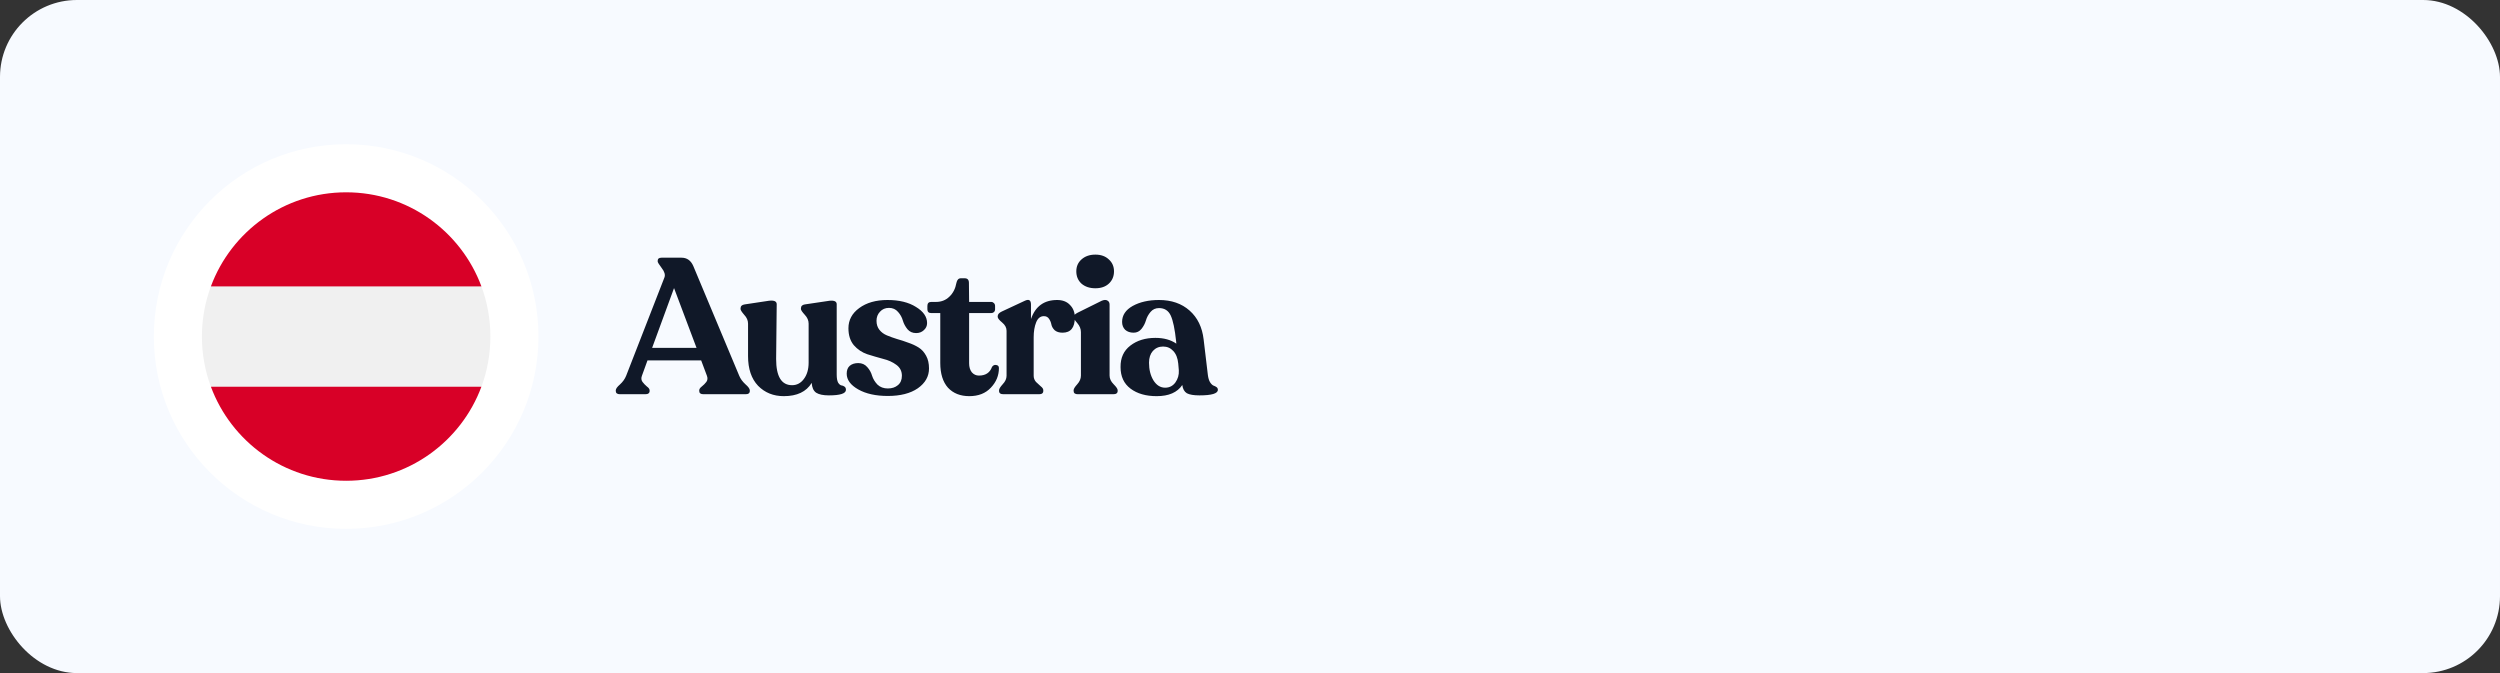
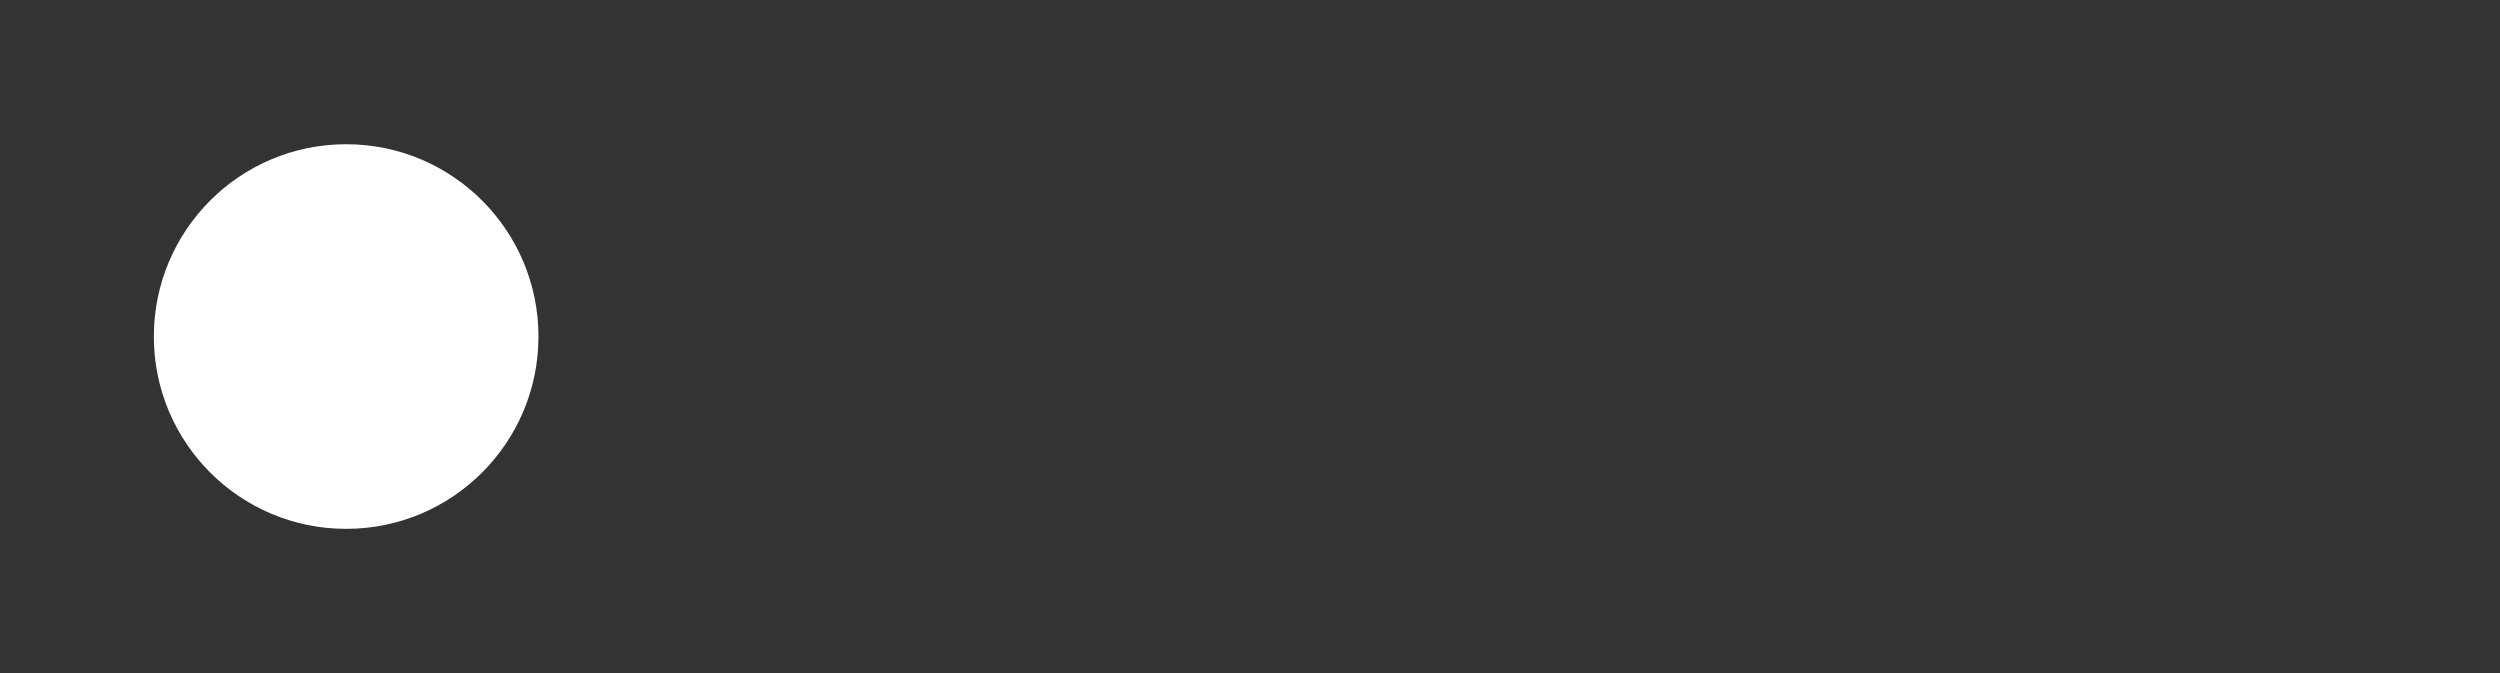
<svg xmlns="http://www.w3.org/2000/svg" width="260" height="70" viewBox="0 0 260 70" fill="none">
  <rect x="0" y="0" width="260" height="70" fill="#333333" stroke="none" />
-   <rect width="260" height="70" rx="8" fill="#F7FAFF" />
-   <path d="M76.88 39.08C77.013 39.4 77.227 39.693 77.52 39.96C77.827 40.227 77.98 40.44 77.98 40.6V40.66C77.98 40.887 77.833 41 77.54 41H73.16C72.867 41 72.72 40.887 72.72 40.66V40.6C72.72 40.467 72.807 40.333 72.98 40.2C73.167 40.053 73.327 39.893 73.46 39.72C73.593 39.533 73.613 39.32 73.52 39.08L72.92 37.48H67.34L66.76 39.08C66.667 39.32 66.687 39.533 66.82 39.72C66.953 39.893 67.107 40.053 67.28 40.2C67.467 40.333 67.56 40.467 67.56 40.6V40.66C67.56 40.887 67.407 41 67.1 41H64.48C64.187 41 64.04 40.887 64.04 40.66V40.6C64.04 40.44 64.187 40.233 64.48 39.98C64.773 39.713 64.987 39.413 65.12 39.08L69.1 28.86C69.207 28.58 69.113 28.253 68.82 27.88C68.54 27.507 68.4 27.28 68.4 27.2V27.12C68.4 26.907 68.533 26.8 68.8 26.8H70.88C71.44 26.8 71.847 27.087 72.1 27.66L76.88 39.08ZM67.82 36.18H72.44L70.1 29.96L67.82 36.18ZM87.017 38.96C87.017 39.32 87.064 39.593 87.157 39.78C87.264 39.953 87.377 40.053 87.498 40.08C87.618 40.093 87.724 40.133 87.817 40.2C87.924 40.267 87.978 40.38 87.978 40.54C87.978 40.927 87.384 41.12 86.198 41.12C85.611 41.12 85.171 41.027 84.877 40.84C84.597 40.64 84.444 40.3 84.418 39.82C83.858 40.74 82.891 41.2 81.517 41.2C80.438 41.2 79.544 40.84 78.838 40.12C78.144 39.387 77.797 38.36 77.797 37.04V33.66C77.797 33.327 77.664 33.02 77.397 32.74C77.144 32.447 77.017 32.247 77.017 32.14V32.08C77.017 31.84 77.157 31.7 77.438 31.66L79.957 31.28C80.504 31.213 80.778 31.333 80.778 31.64L80.718 37.34C80.718 39.153 81.271 40.06 82.377 40.06C82.871 40.06 83.278 39.847 83.597 39.42C83.931 38.98 84.097 38.413 84.097 37.72V33.66C84.097 33.327 83.964 33.02 83.698 32.74C83.431 32.447 83.297 32.247 83.297 32.14V32.08C83.297 31.84 83.431 31.7 83.698 31.66L86.257 31.28C86.764 31.227 87.017 31.347 87.017 31.64V38.96ZM92.337 41.18C91.083 41.18 90.057 40.953 89.257 40.5C88.457 40.047 88.057 39.5 88.057 38.86C88.057 38.5 88.163 38.227 88.377 38.04C88.603 37.853 88.897 37.76 89.257 37.76C89.643 37.76 89.957 37.9 90.197 38.18C90.437 38.447 90.603 38.747 90.697 39.08C90.803 39.413 90.99 39.72 91.257 40C91.537 40.267 91.897 40.4 92.337 40.4C92.763 40.4 93.11 40.287 93.377 40.06C93.657 39.833 93.797 39.507 93.797 39.08C93.797 38.6 93.603 38.22 93.217 37.94C92.843 37.66 92.383 37.453 91.837 37.32C91.29 37.173 90.743 37.013 90.197 36.84C89.65 36.653 89.183 36.34 88.797 35.9C88.423 35.447 88.237 34.86 88.237 34.14C88.237 33.287 88.61 32.587 89.357 32.04C90.117 31.48 91.097 31.2 92.297 31.2C93.51 31.2 94.497 31.44 95.257 31.92C96.03 32.387 96.417 32.947 96.417 33.6C96.417 33.893 96.303 34.14 96.077 34.34C95.863 34.54 95.597 34.64 95.277 34.64C94.903 34.64 94.603 34.507 94.377 34.24C94.15 33.96 93.99 33.66 93.897 33.34C93.803 33.007 93.637 32.707 93.397 32.44C93.157 32.16 92.843 32.02 92.457 32.02C92.07 32.02 91.757 32.153 91.517 32.42C91.277 32.673 91.157 32.987 91.157 33.36C91.157 33.733 91.257 34.047 91.457 34.3C91.657 34.553 91.917 34.747 92.237 34.88C92.557 35.013 92.91 35.14 93.297 35.26C93.683 35.367 94.07 35.493 94.457 35.64C94.857 35.773 95.217 35.94 95.537 36.14C95.857 36.34 96.117 36.627 96.317 37C96.517 37.36 96.617 37.8 96.617 38.32C96.617 39.147 96.23 39.833 95.457 40.38C94.683 40.913 93.643 41.18 92.337 41.18ZM100.808 41.2C99.875 41.2 99.135 40.907 98.588 40.32C98.055 39.72 97.788 38.86 97.788 37.74V32.56H96.848C96.581 32.56 96.448 32.427 96.448 32.16V31.82C96.448 31.54 96.581 31.4 96.848 31.4H97.348C97.895 31.4 98.355 31.22 98.728 30.86C99.115 30.5 99.361 30.02 99.468 29.42C99.535 29.1 99.688 28.94 99.928 28.94H100.328C100.621 28.94 100.768 29.1 100.768 29.42L100.788 31.4H103.088C103.195 31.4 103.288 31.44 103.368 31.52C103.448 31.6 103.488 31.7 103.488 31.82V32.16C103.488 32.28 103.448 32.38 103.368 32.46C103.288 32.527 103.195 32.56 103.088 32.56H100.788V37.78C100.788 38.167 100.881 38.48 101.068 38.72C101.268 38.947 101.515 39.06 101.808 39.06C102.501 39.06 102.955 38.76 103.168 38.16C103.288 37.987 103.435 37.92 103.608 37.96C103.795 37.987 103.888 38.093 103.888 38.28C103.888 39.053 103.608 39.733 103.048 40.32C102.501 40.907 101.755 41.2 100.808 41.2ZM109.942 31.2C110.515 31.2 110.962 31.373 111.282 31.72C111.615 32.053 111.782 32.487 111.782 33.02C111.782 34.073 111.355 34.6 110.502 34.6C110.155 34.6 109.882 34.513 109.682 34.34C109.495 34.153 109.382 33.953 109.342 33.74C109.302 33.527 109.222 33.333 109.102 33.16C108.982 32.973 108.802 32.88 108.562 32.88C108.202 32.88 107.935 33.093 107.762 33.52C107.589 33.947 107.502 34.467 107.502 35.08V39.08C107.502 39.32 107.582 39.533 107.742 39.72C107.915 39.893 108.082 40.047 108.242 40.18C108.415 40.313 108.502 40.447 108.502 40.58V40.66C108.502 40.887 108.355 41 108.062 41H104.362C104.055 41 103.902 40.887 103.902 40.66V40.58C103.902 40.447 104.029 40.24 104.282 39.96C104.549 39.68 104.682 39.387 104.682 39.08V34.4C104.682 34.08 104.529 33.793 104.222 33.54C103.915 33.287 103.762 33.093 103.762 32.96V32.88C103.762 32.693 103.902 32.533 104.182 32.4L106.582 31.28C107.009 31.08 107.222 31.213 107.222 31.68V33.18C107.675 31.86 108.582 31.2 109.942 31.2ZM115.316 29.5C114.969 29.82 114.503 29.98 113.916 29.98C113.329 29.98 112.849 29.82 112.476 29.5C112.116 29.167 111.936 28.74 111.936 28.22C111.936 27.713 112.116 27.3 112.476 26.98C112.849 26.647 113.329 26.48 113.916 26.48C114.503 26.48 114.969 26.647 115.316 26.98C115.676 27.3 115.856 27.713 115.856 28.22C115.856 28.74 115.676 29.167 115.316 29.5ZM112.096 41C111.803 41 111.656 40.887 111.656 40.66V40.58C111.656 40.447 111.783 40.24 112.036 39.96C112.289 39.68 112.416 39.38 112.416 39.06V34.54C112.416 34.207 112.289 33.893 112.036 33.6C111.783 33.307 111.656 33.107 111.656 33V32.94C111.656 32.807 111.796 32.667 112.076 32.52L114.576 31.28C114.829 31.173 115.029 31.167 115.176 31.26C115.323 31.34 115.396 31.48 115.396 31.68V39.06C115.396 39.38 115.536 39.68 115.816 39.96C116.096 40.24 116.236 40.447 116.236 40.58V40.66C116.236 40.887 116.083 41 115.776 41H112.096ZM125.618 39C125.658 39.307 125.731 39.553 125.838 39.74C125.958 39.927 126.078 40.047 126.198 40.1C126.318 40.14 126.424 40.193 126.518 40.26C126.611 40.327 126.658 40.42 126.658 40.54C126.658 40.927 126.018 41.12 124.738 41.12C124.151 41.12 123.718 41.047 123.438 40.9C123.171 40.74 123.011 40.453 122.958 40.04C122.438 40.813 121.551 41.2 120.298 41.2C119.178 41.2 118.271 40.94 117.578 40.42C116.884 39.9 116.538 39.153 116.538 38.18C116.524 37.22 116.864 36.473 117.558 35.94C118.251 35.407 119.118 35.14 120.158 35.14C121.038 35.14 121.764 35.34 122.338 35.74L122.318 35.5C122.184 34.233 121.998 33.34 121.758 32.82C121.518 32.3 121.111 32.04 120.538 32.04C120.178 32.04 119.884 32.173 119.658 32.44C119.431 32.707 119.271 33 119.178 33.32C119.084 33.64 118.931 33.933 118.718 34.2C118.504 34.467 118.231 34.6 117.898 34.6C117.538 34.6 117.244 34.5 117.018 34.3C116.804 34.087 116.698 33.813 116.698 33.48C116.698 32.787 117.064 32.233 117.798 31.82C118.544 31.407 119.458 31.2 120.538 31.2C121.831 31.2 122.891 31.567 123.718 32.3C124.544 33.033 125.031 34.033 125.178 35.3L125.618 39ZM121.178 40.32C121.618 40.32 121.971 40.14 122.238 39.78C122.504 39.407 122.624 38.987 122.598 38.52L122.538 37.82C122.484 37.247 122.311 36.807 122.018 36.5C121.738 36.193 121.384 36.04 120.958 36.04C120.531 36.04 120.178 36.193 119.898 36.5C119.631 36.807 119.498 37.213 119.498 37.72C119.498 38.44 119.651 39.053 119.958 39.56C120.278 40.067 120.684 40.32 121.178 40.32Z" fill="#101828" />
  <circle cx="36" cy="35" r="20" fill="white" />
  <g clip-path="url(#clip0_7014_5016)">
    <path d="M50.067 40.217C50.67 38.592 51 36.835 51 35C51 33.165 50.67 31.408 50.067 29.783L36 28.478L21.933 29.783C21.33 31.408 21 33.165 21 35C21 36.835 21.33 38.592 21.933 40.217L36 41.522L50.067 40.217Z" fill="#F0F0F0" />
    <path d="M36 50C42.45 50 47.948 45.929 50.067 40.217H21.933C24.053 45.929 29.551 50 36 50Z" fill="#D80027" />
    <path d="M36 20C29.551 20 24.053 24.071 21.933 29.783H50.067C47.948 24.071 42.45 20 36 20Z" fill="#D80027" />
  </g>
  <defs>
    <clipPath id="clip0_7014_5016">
-       <rect width="30" height="30" fill="white" transform="translate(21 20)" />
-     </clipPath>
+       </clipPath>
  </defs>
</svg>